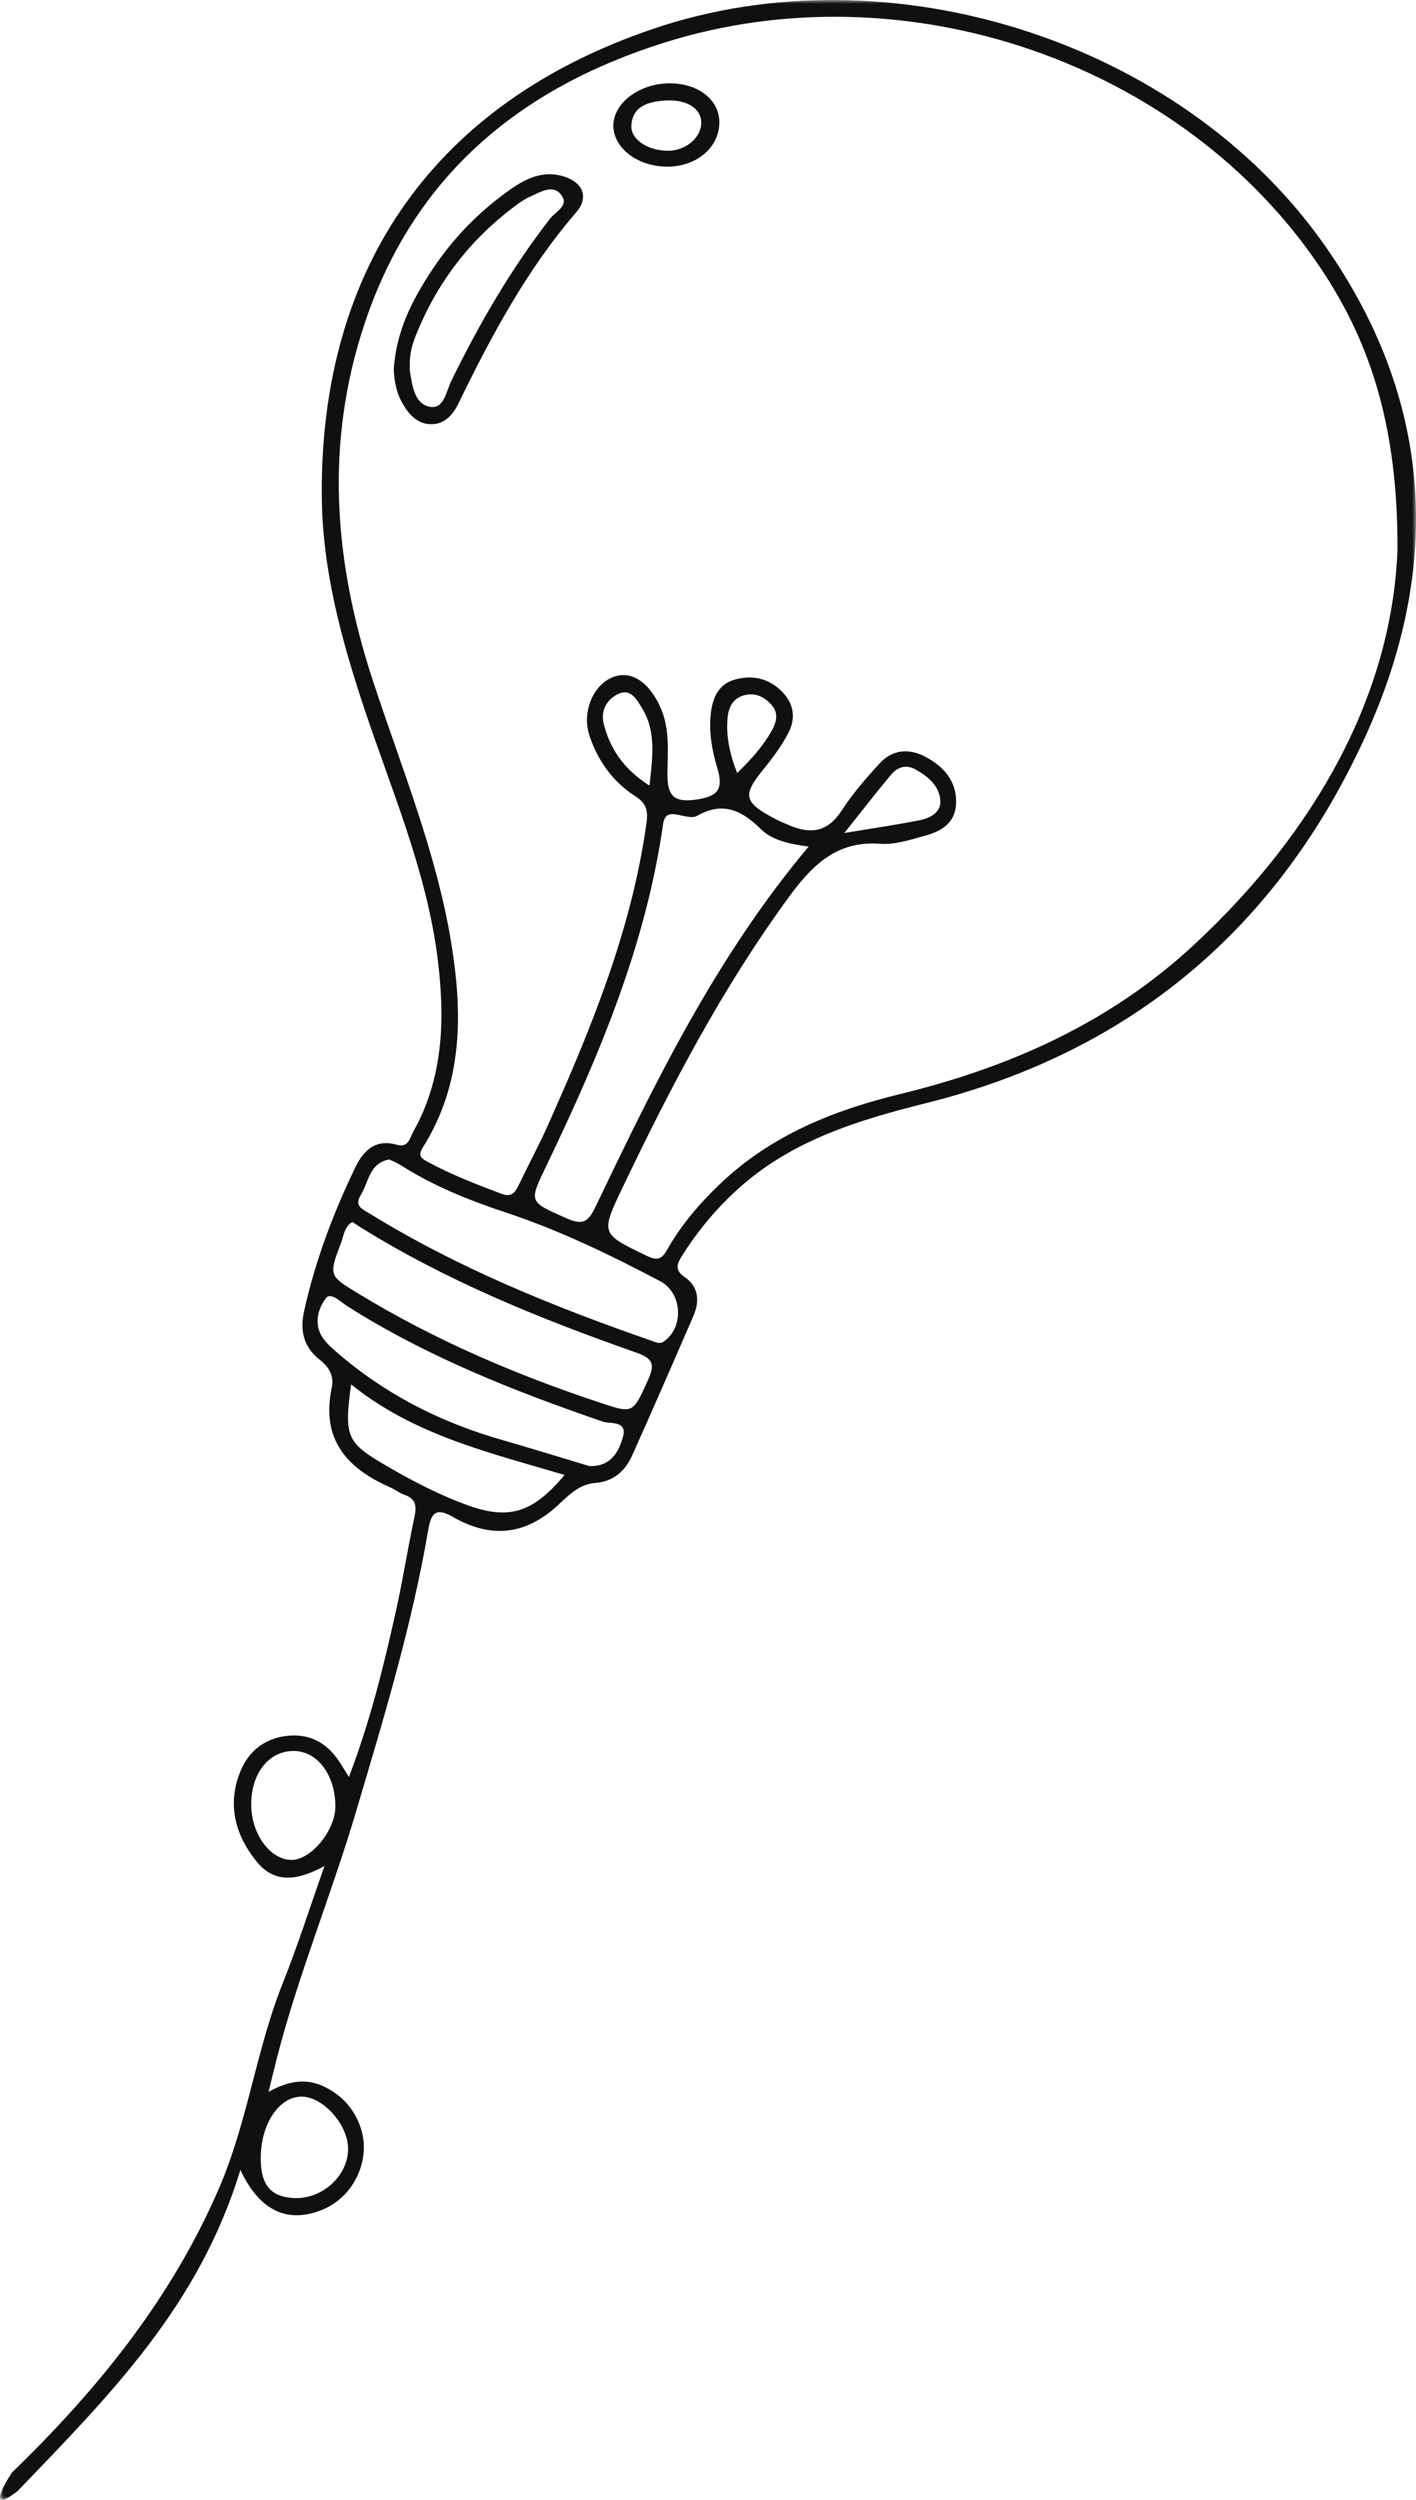
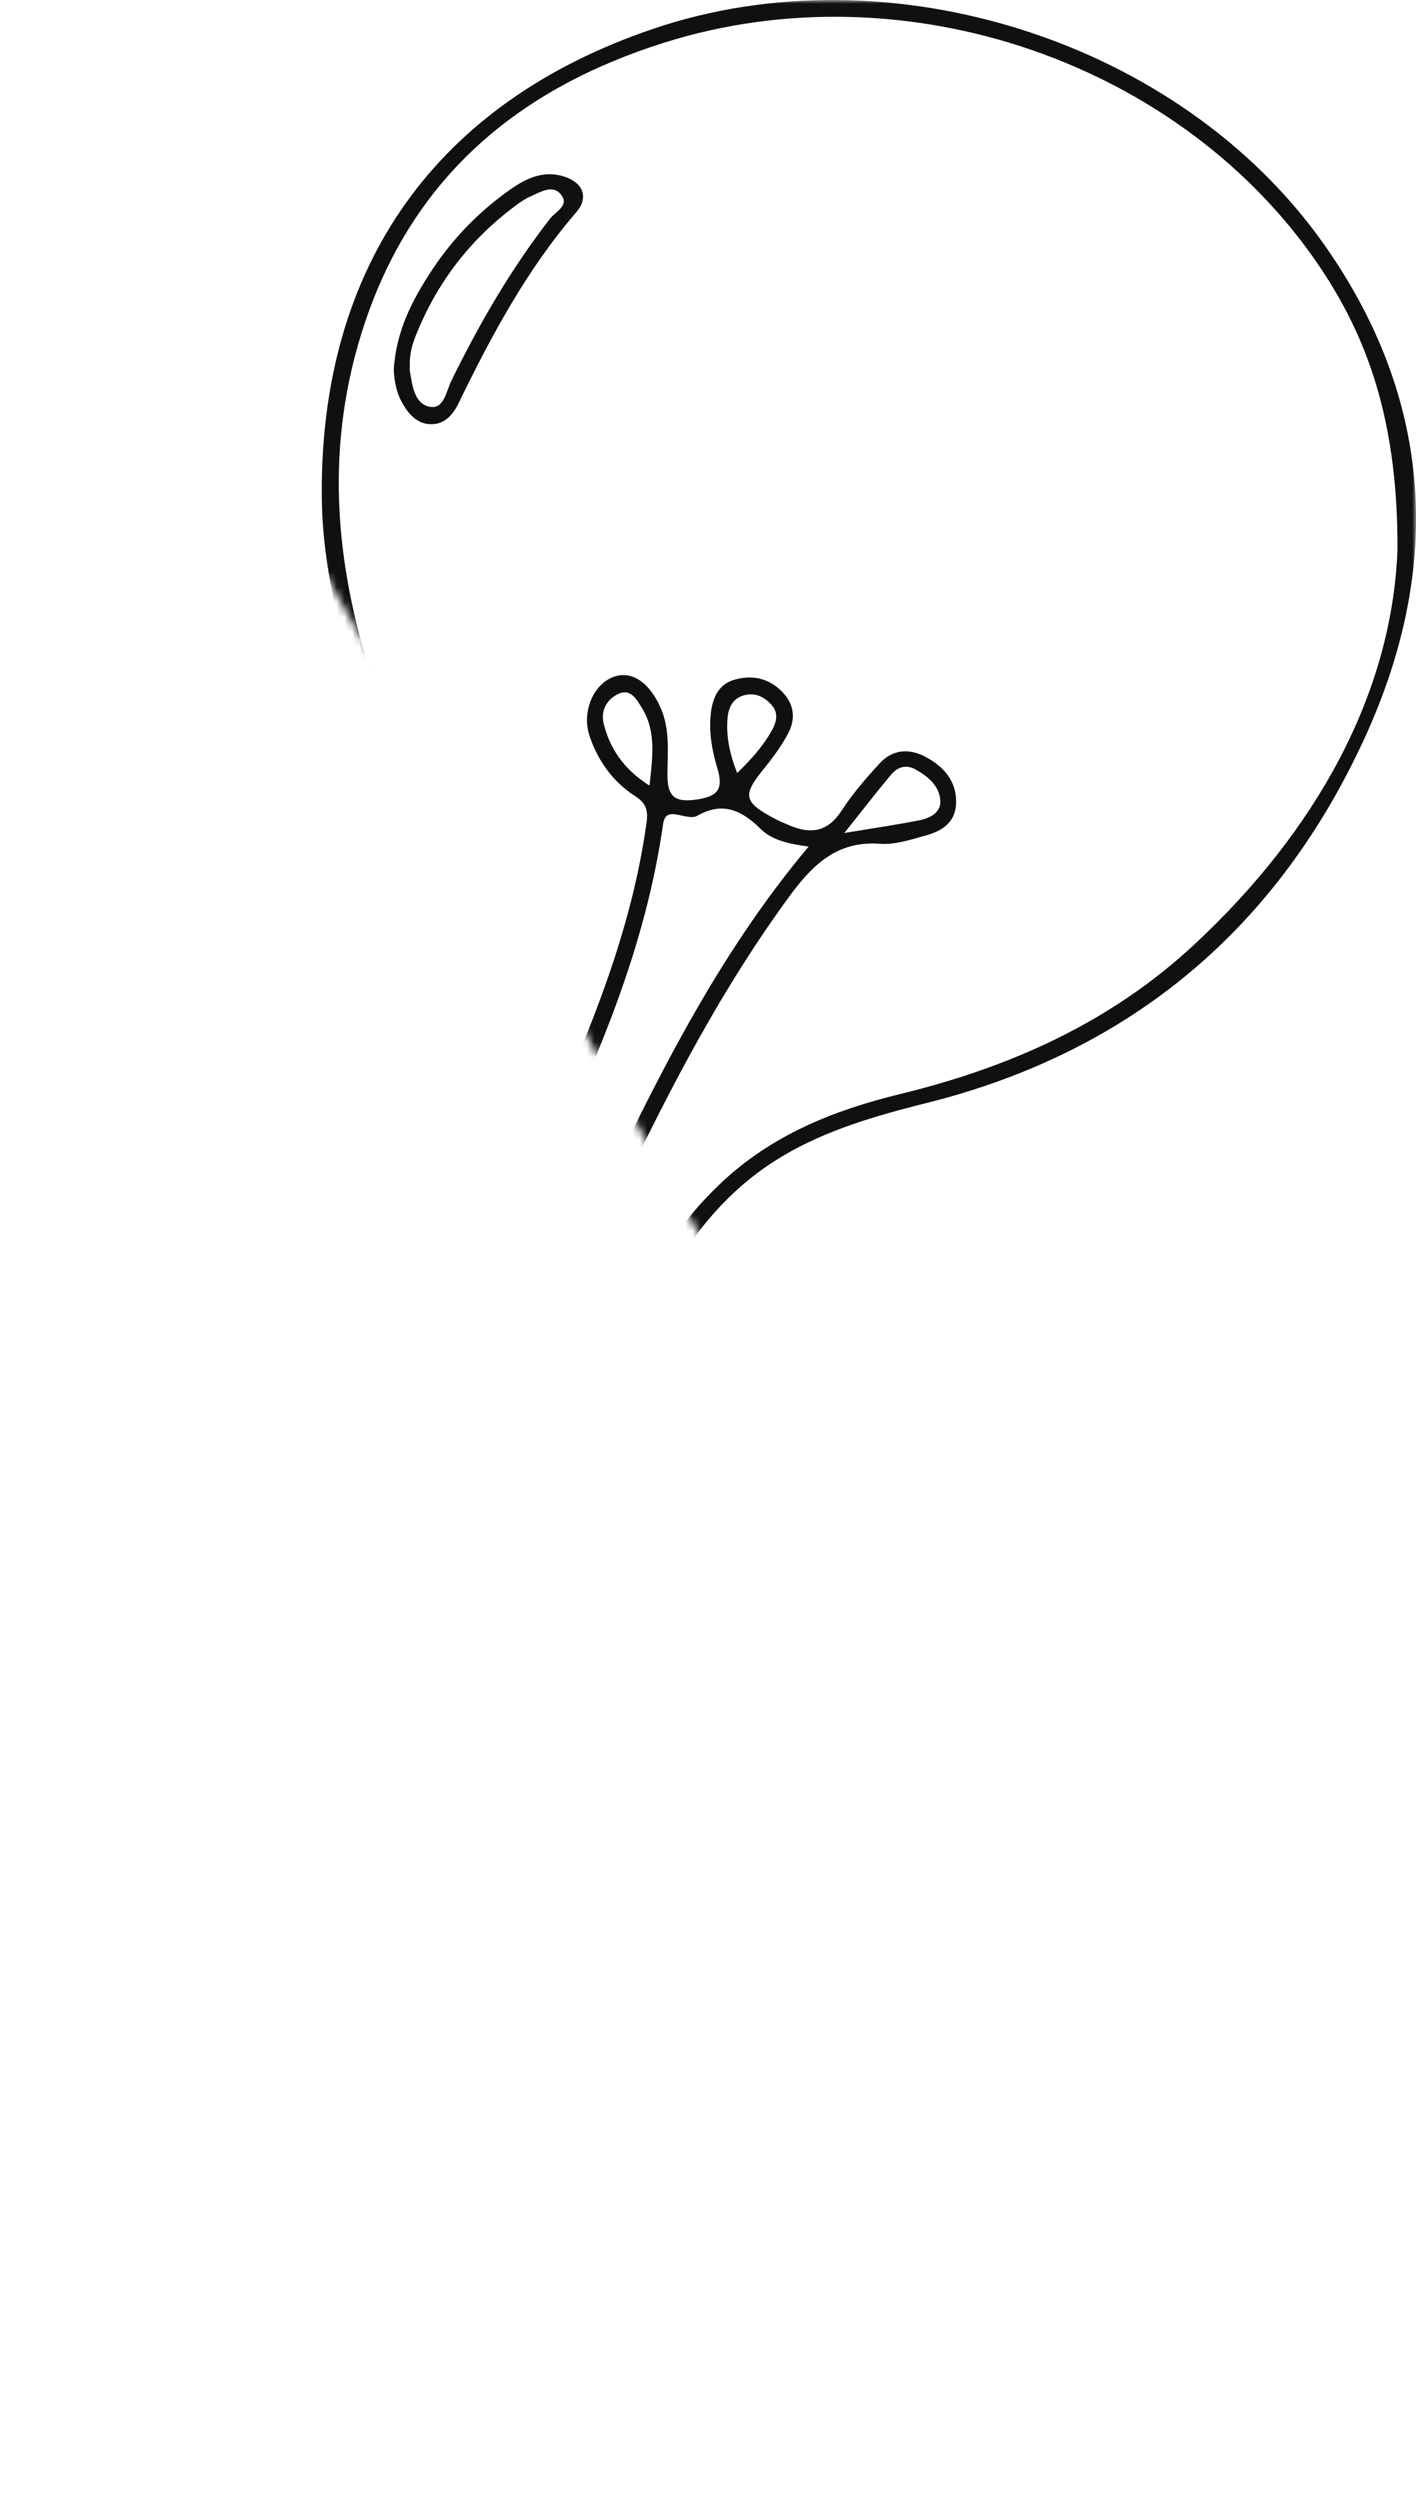
<svg xmlns="http://www.w3.org/2000/svg" height="330" viewBox="0 0 187 330" width="187">
  <mask id="a" fill="#fff">
-     <path d="m0 0h187v330h-187z" fill="#fff" fill-rule="evenodd" />
+     <path d="m0 0h187v330z" fill="#fff" fill-rule="evenodd" />
  </mask>
  <g fill="#101010" fill-rule="evenodd">
    <path d="m97.349 102.051c1.934-1.892 3.444-3.581 4.563-5.591.636-1.146.961-2.325-.042-3.432-.949-1.044-2.129-1.632-3.563-1.256-1.497.392-2.097 1.569-2.221 2.99-.212 2.399.255 4.693 1.264 7.289m-11.577 1.654c.426-3.846.89-7.185-.997-10.243-.674-1.093-1.478-2.609-3.07-1.883-1.564.714-2.432 2.213-1.962 4.032.861 3.33 2.697 5.983 6.029 8.094m25.734 6.258c3.874-.645 6.958-1.09 10.009-1.699 1.342-.268 2.757-1.039 2.667-2.564-.112-1.93-1.576-3.149-3.208-4.09-1.321-.763-2.447-.36-3.308.665-1.938 2.311-3.78 4.704-6.16 7.687m-77.068 174.542c-.116 3.824 1.236 5.541 4.456 5.658 3.698.132 7.058-2.941 7.075-6.476.017-3.208-3.327-6.948-6.18-6.916-2.873.032-5.219 3.422-5.351 7.735m9.855-46.141c-.062-4.118-2.389-7.187-5.478-7.221-3.339-.037-5.728 3.042-5.635 7.265.082 3.796 2.541 7.096 5.299 7.114 2.633.015 5.86-3.96 5.814-7.157m2.076-55.612c-.955 7.013-.595 7.698 4.816 10.839 3.316 1.926 6.71 3.682 10.3 5.016 5.662 2.105 8.827 1.165 13.069-3.902-9.853-2.927-19.869-5.244-28.184-11.954m31.445 10.777c2.777.11 3.883-1.779 4.453-3.842.608-2.201-1.666-1.684-2.638-2.017-11.703-4.009-23.157-8.541-33.677-15.185-.9-.568-2.248-1.958-2.893-1.132-.977 1.253-1.584 3.147-.673 4.86.434.816 1.182 1.504 1.893 2.128 6.376 5.587 13.725 9.353 21.842 11.689 3.943 1.134 7.862 2.35 11.692 3.499m-31.293-32.221c-1.054.643-1.113 1.785-1.461 2.699-1.686 4.425-1.622 4.391 2.307 6.782 9.947 6.056 20.559 10.606 31.583 14.278 4.727 1.574 4.583 1.623 6.655-2.961.956-2.113.52-2.814-1.63-3.569-12.554-4.412-24.872-9.385-36.235-16.447-.403-.249-.797-.511-1.218-.782m4.887-8.252c-2.668.498-2.709 2.988-3.763 4.694-.898 1.455.217 1.863 1.071 2.39 11.718 7.237 24.388 12.356 37.338 16.852.526.183 1.034.498 1.618.091 2.687-1.868 2.433-6.414-.477-7.948-6.607-3.482-13.312-6.732-20.426-9.085-4.819-1.594-9.528-3.483-13.84-6.235-.476-.303-1.015-.509-1.522-.759m55.381-41.3c-2.58-.347-4.801-.831-6.269-2.271-2.562-2.519-5.043-3.738-8.474-1.779-.619.352-1.691.009-2.527-.15-1.127-.216-1.763-.076-1.957 1.284-2.287 15.982-8.475 30.637-15.396 45.03-2.348 4.882-2.361 4.729 2.643 6.952 2.034.904 2.828.582 3.784-1.414 7.923-16.539 15.931-33.042 28.195-47.652m77.768-39.236c.038-15.752-3.346-26.934-10.08-37.02-18.194-27.253-54.937-39.901-86.788-29.859-19.044 6.005-33.02 17.545-39.534 37.059-5.274 15.8-4.059 31.401 1.035 46.985 3.754 11.486 8.419 22.708 10.391 34.727 1.543 9.395 1.571 18.612-3.731 27.048-.714 1.138-.194 1.468.652 1.926 3.128 1.697 6.439 2.961 9.759 4.216 1.227.464 1.737-.115 2.207-1.094 1.287-2.684 2.704-5.309 3.916-8.027 5.727-12.824 11.043-25.782 12.995-39.856.229-1.654-.036-2.581-1.497-3.524-2.901-1.871-4.888-4.604-6.006-7.882-1.082-3.171.409-6.802 3.087-7.842 2.393-.929 4.797.666 6.29 4.081 1.249 2.855.9 5.851.89 8.818-.011 2.829.93 3.677 3.759 3.282 2.994-.417 3.657-1.427 2.81-4.228-.702-2.319-1.105-4.682-.844-7.112.218-2.028.976-3.844 3.061-4.469 2.346-.704 4.581-.253 6.37 1.575 1.622 1.659 1.804 3.628.746 5.577-.865 1.59-1.95 3.084-3.097 4.492-2.956 3.628-2.803 4.48 1.485 6.743.591.311 1.216.559 1.833.823 2.802 1.196 5.048.87 6.866-1.93 1.457-2.244 3.234-4.306 5.054-6.279 1.71-1.855 3.932-1.979 6.074-.82 2.399 1.296 4.121 3.209 4.001 6.17-.104 2.565-1.97 3.638-4.09 4.219-1.933.529-3.977 1.212-5.914 1.067-5.765-.432-8.992 2.821-12.088 7.049-8.732 11.929-15.54 24.929-21.892 38.209-2.995 6.259-2.958 6.205 3.183 9.154 1.409.677 1.961.378 2.663-.857 1.864-3.282 4.3-6.119 7.036-8.717 6.696-6.36 14.921-9.664 23.678-11.792 14.502-3.526 27.78-9.426 38.838-19.702 16.214-15.07 26.175-33.194 26.881-52.206m-182.897 253.802c11.218-10.908 20.91-22.763 27.248-37.421 3.817-8.827 4.909-18.3 8.434-27.107 1.948-4.871 3.538-9.884 5.515-15.471-3.534 1.924-6.567 2.369-8.965-.586-2.849-3.511-3.905-7.555-2.164-11.862 1.15-2.851 3.475-4.591 6.66-4.772 2.983-.17 5.113 1.308 6.642 3.777.279.45.558.902 1.049 1.695 2.811-7.381 4.592-14.622 6.207-21.903.915-4.123 1.569-8.305 2.45-12.436.307-1.436.176-2.414-1.357-2.927-.625-.211-1.165-.669-1.777-.935-5.781-2.515-9.24-6.373-7.788-13.193.328-1.538-.333-2.7-1.601-3.698-2.076-1.635-2.64-3.767-2.049-6.43 1.468-6.609 3.832-12.877 6.757-18.948 1.084-2.251 2.687-3.796 5.481-2.989 1.56.45 1.74-.953 2.186-1.748 3.998-7.144 4.189-14.891 3.221-22.723-1.453-11.743-6.21-22.539-9.877-33.646-2.956-8.962-5.374-18.029-5.437-27.582-.202-30.365 15.106-51.925 43.84-61.639 31.133-10.524 69.448 1.581 88.42 28.339 14.513 20.467 15.812 42.593 5.574 65.063-11.501 25.246-30.878 41.658-58.005 48.435-8.884 2.219-17.578 4.844-24.646 11.139-2.971 2.645-5.474 5.646-7.594 8.995-.668 1.057-1.031 1.897.342 2.837 1.871 1.28 1.983 3.196 1.137 5.15-2.672 6.165-5.352 12.327-8.107 18.457-.919 2.046-2.521 3.391-4.86 3.568-2.098.159-3.517 1.631-4.85 2.876-4.316 4.033-8.936 4.478-13.902 1.623-2.381-1.37-2.923-.45-3.312 1.815-2.157 12.611-5.872 24.791-9.504 37.05-3.247 10.96-7.628 21.529-10.471 32.596-.329 1.287-.636 2.578-1.09 4.417 2.648-1.479 4.976-1.827 7.345-.689 2.274 1.092 3.879 2.837 4.74 5.183 1.563 4.262-.692 9.261-4.887 11.024-4.58 1.924-8.364.28-10.915-5.223-5.481 17.964-17.161 29.636-29.398 42.379-4.851 3.772-.692-2.661-.692-2.491" mask="url(#a)" />
    <path d="m54.127 48.489c0-.045-.04.249.006.531.321 1.913.594 4.286 2.627 4.677 1.887.362 2.162-2.043 2.837-3.417 3.715-7.57 7.902-14.82 13.078-21.452.707-.906 2.637-1.744 1.34-3.227-1.088-1.247-2.64-.249-3.912.308-.682.298-1.32.727-1.926 1.174-5.996 4.427-10.437 10.136-13.242 17.157-.492 1.231-.894 2.535-.808 4.25m-2.127.387c.287-5.162 2.451-9.281 5.044-13.219 2.814-4.272 6.331-7.84 10.471-10.733 2.132-1.491 4.467-2.49 7.124-1.573 2.375.82 3.129 2.732 1.473 4.653-6.524 7.566-11.209 16.288-15.564 25.247-.741 1.524-1.86 2.78-3.649 2.748-1.882-.033-3-1.393-3.857-2.958-.753-1.373-.968-2.892-1.042-4.165" />
-     <path d="m88.34 19.901c2.298-.059 4.279-1.778 4.271-3.706-.01-1.873-1.899-3.095-4.729-2.923-2.27.14-4.362.717-4.503 3.326-.1 1.848 2.311 3.369 4.961 3.302m-.116 2.099c-3.852.041-7.083-2.304-7.22-5.241-.142-3.046 3.344-5.749 7.427-5.758 3.734-.008 6.511 2.125 6.568 5.045.065 3.314-2.891 5.914-6.775 5.955" />
  </g>
</svg>